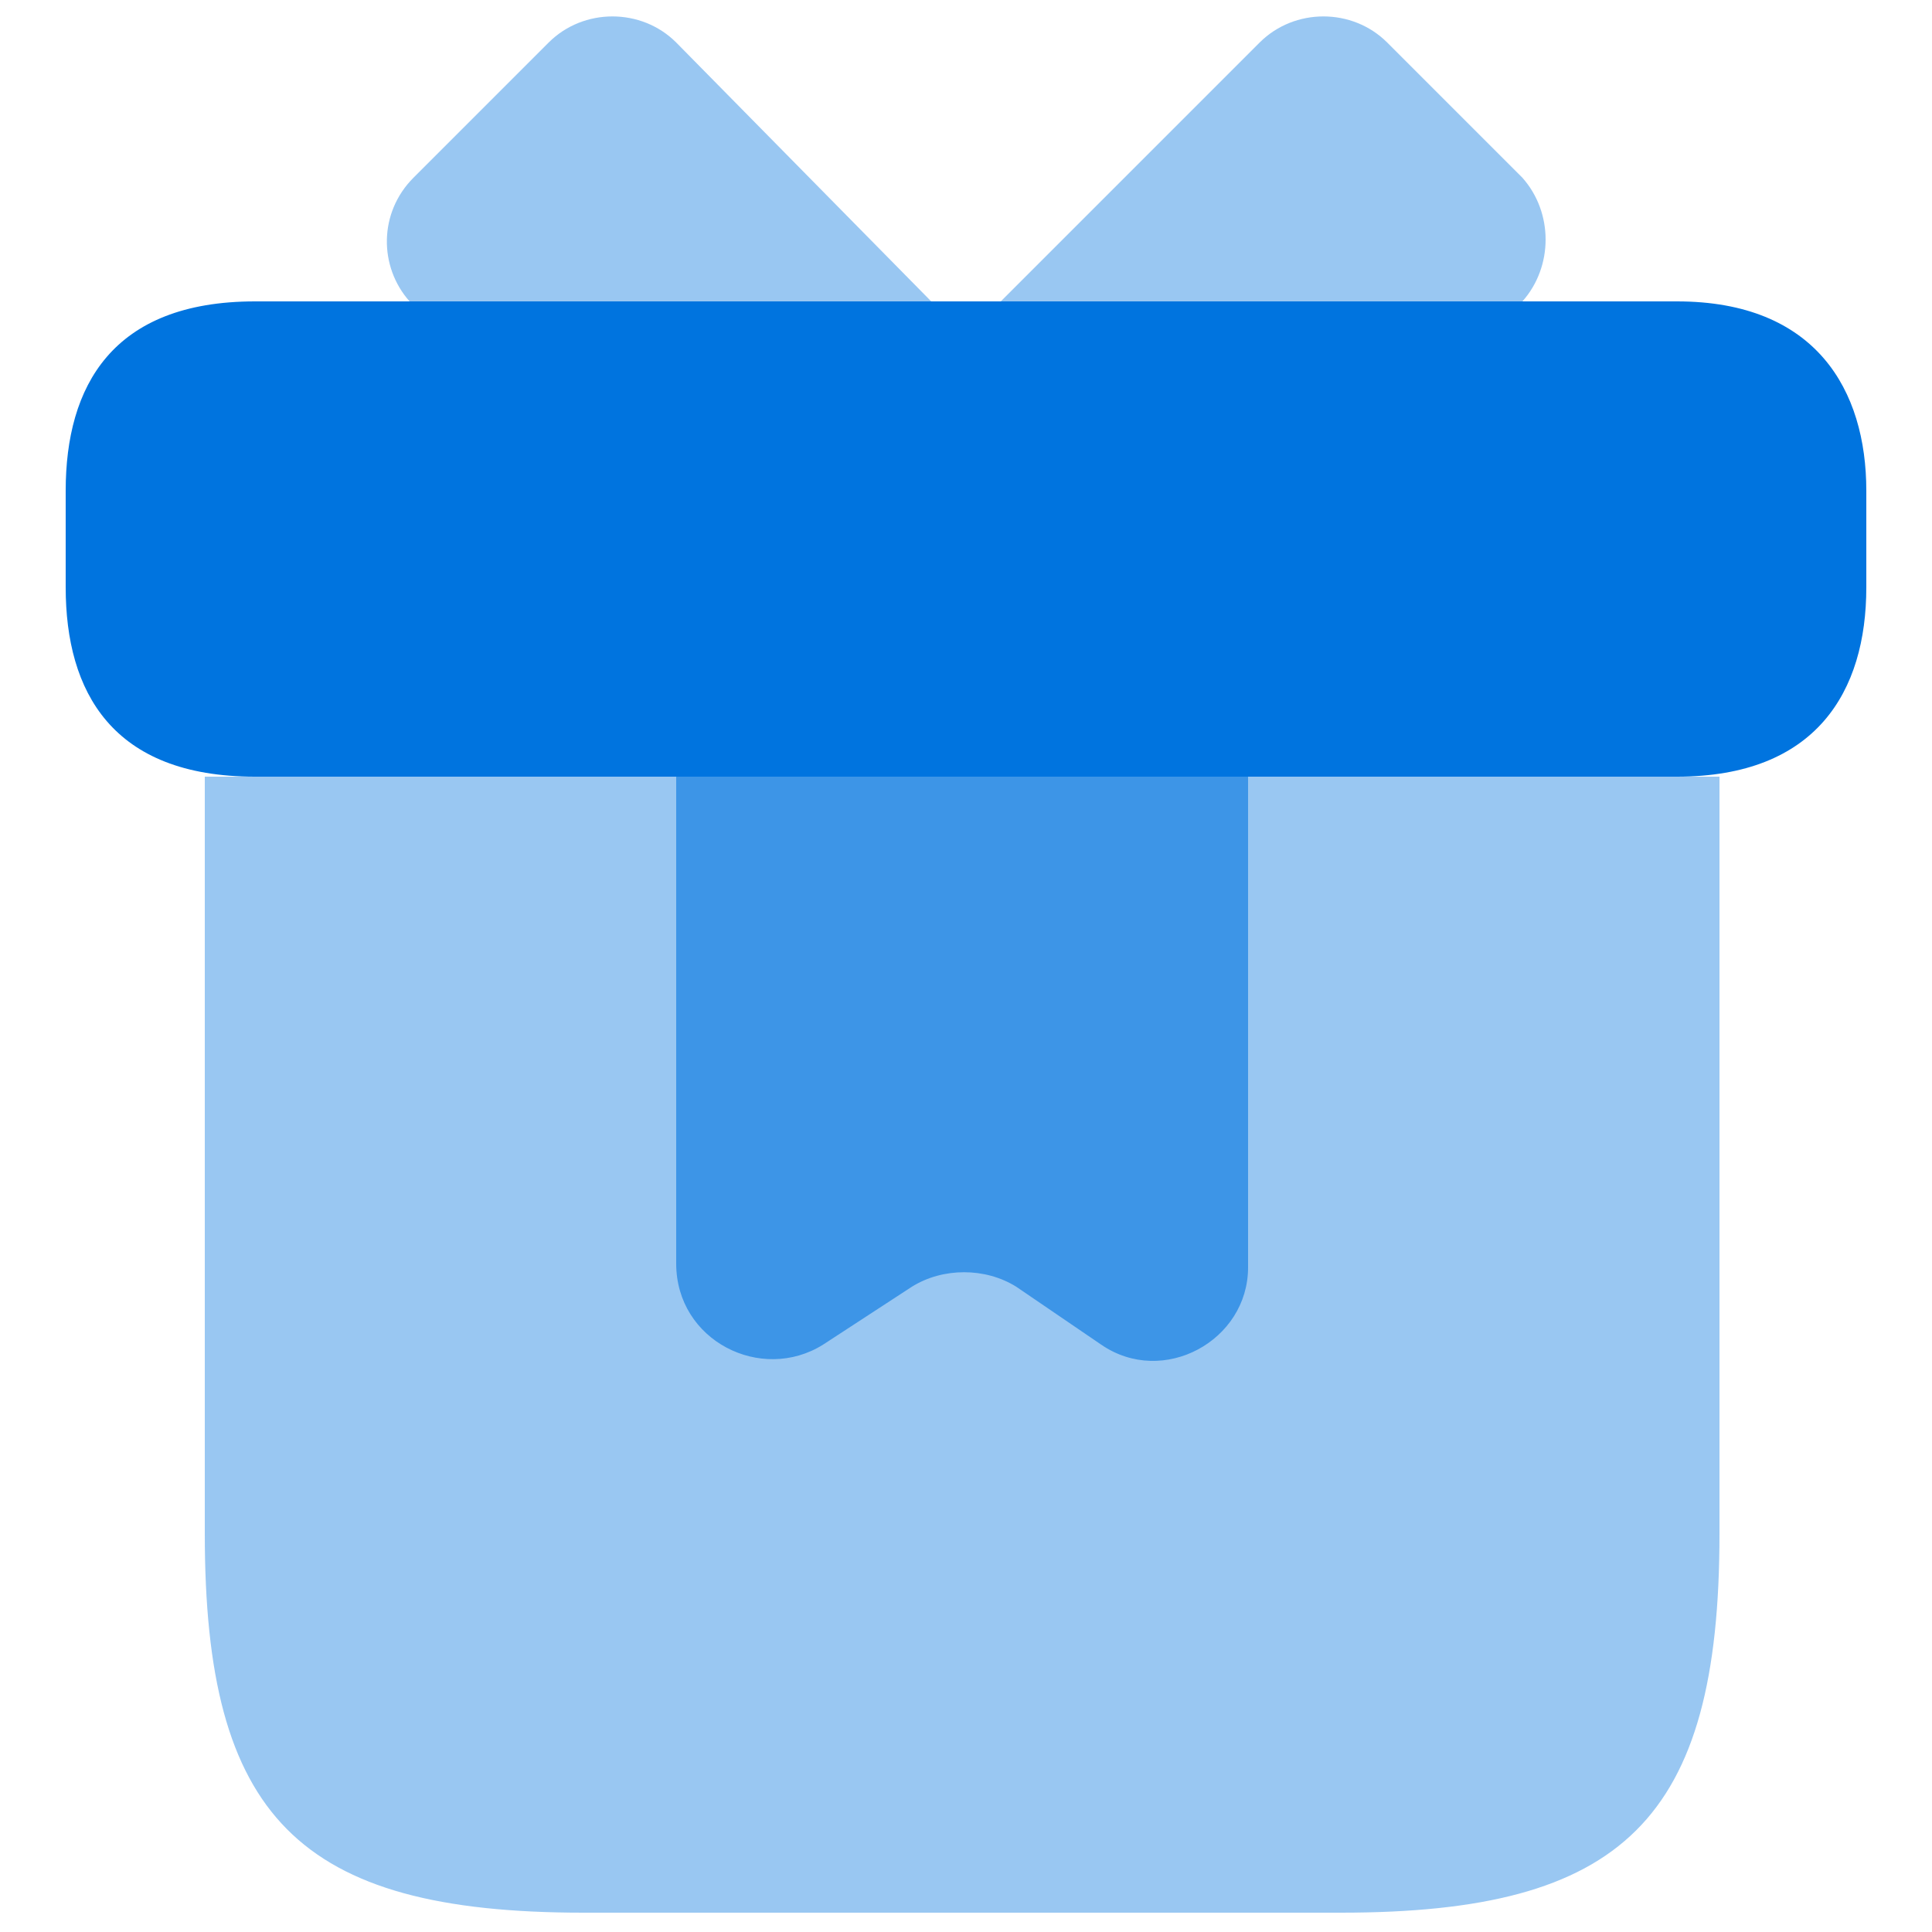
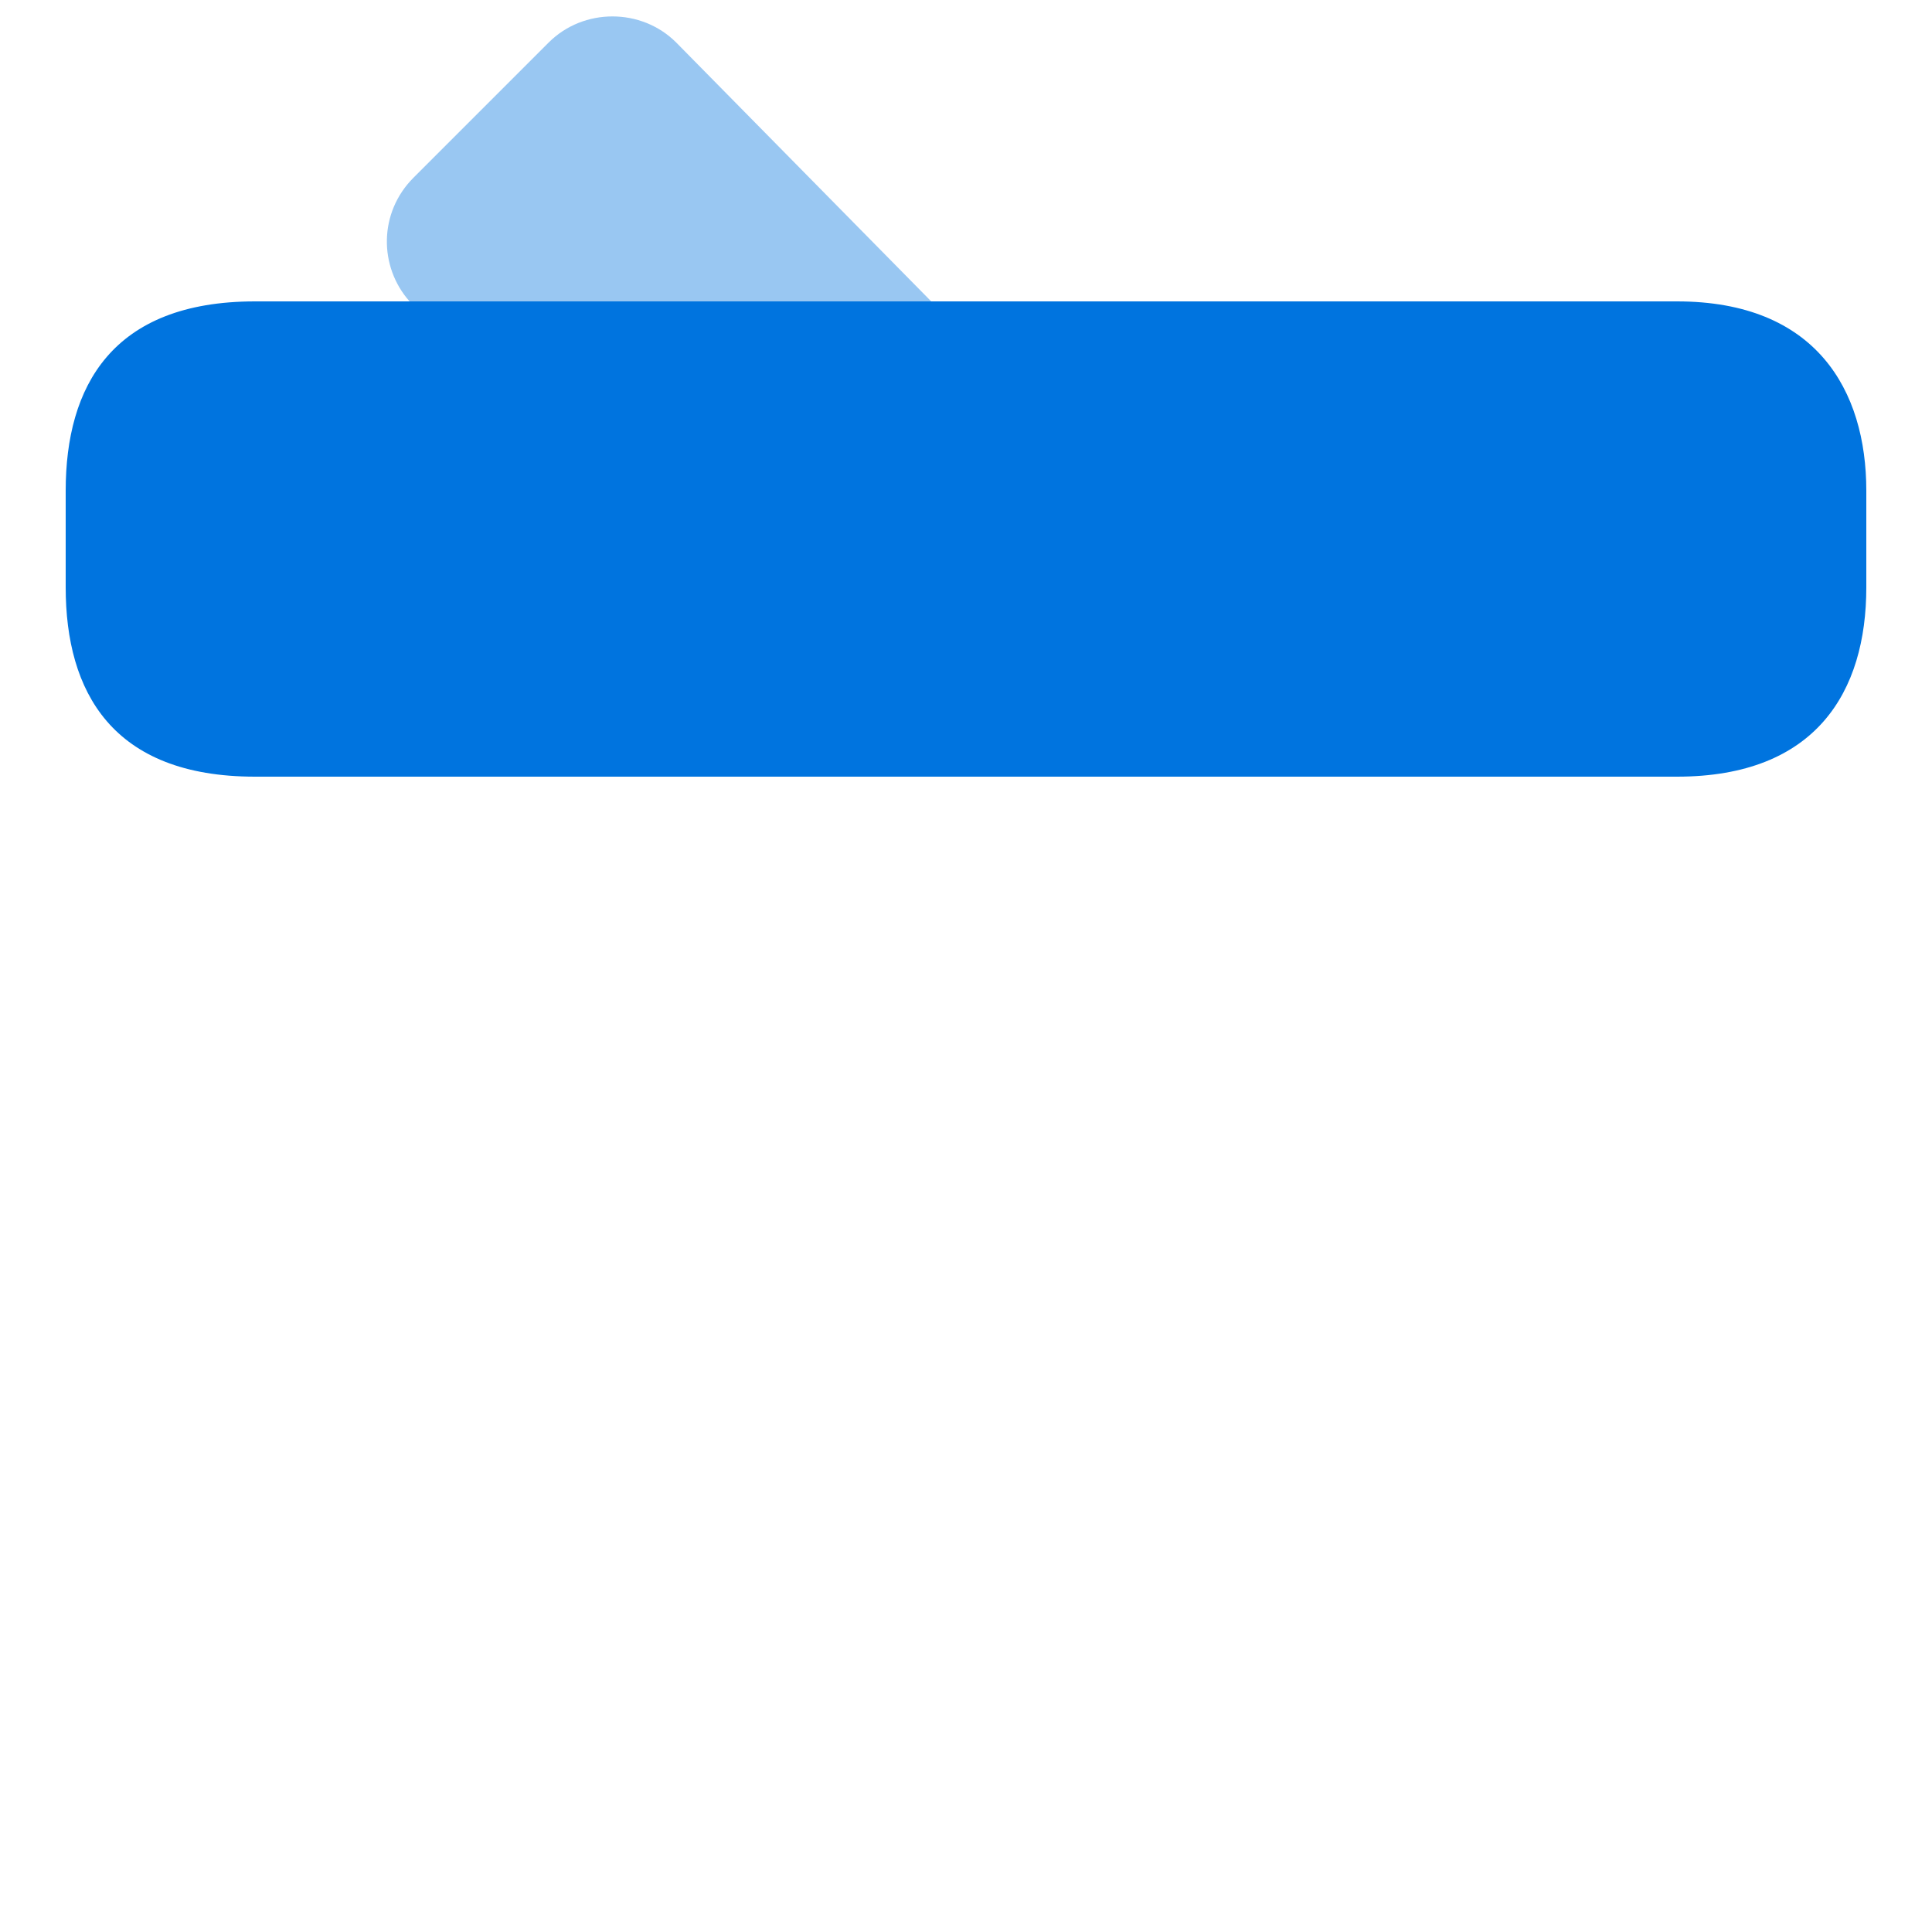
<svg xmlns="http://www.w3.org/2000/svg" width="38" height="38" viewBox="0 0 38 38" fill="none">
-   <path opacity="0.4" d="M33.82 15.276V30.172C33.82 35.796 31.92 37.62 26.372 37.62H11.476C5.852 37.62 4.028 35.72 4.028 30.172V15.276H33.82Z" fill="#0074DF" />
  <path d="M36.708 9.652V11.552C36.708 13.604 35.72 15.276 32.984 15.276H5.016C2.204 15.276 1.292 13.604 1.292 11.552V9.652C1.292 7.6 2.204 5.928 5.016 5.928H32.984C35.72 5.928 36.708 7.676 36.708 9.652Z" fill="#0074DF" />
  <path opacity="0.4" d="M18.316 5.928H8.056C7.448 5.244 7.448 4.18 8.132 3.496L10.792 0.836C11.476 0.152 12.616 0.152 13.3 0.836L18.316 5.928Z" fill="#0074DF" />
-   <path opacity="0.4" d="M29.944 5.928H19.684L24.776 0.836C25.46 0.152 26.6 0.152 27.284 0.836L29.944 3.496C30.552 4.18 30.552 5.244 29.944 5.928Z" fill="#0074DF" />
-   <path opacity="0.6" d="M13.3 15.276V24.852C13.3 26.372 14.972 27.208 16.188 26.448L17.936 25.308C18.544 24.928 19.38 24.928 19.988 25.308L21.66 26.448C22.876 27.284 24.548 26.372 24.548 24.928V15.276H13.3Z" fill="#0074DF" />
</svg>